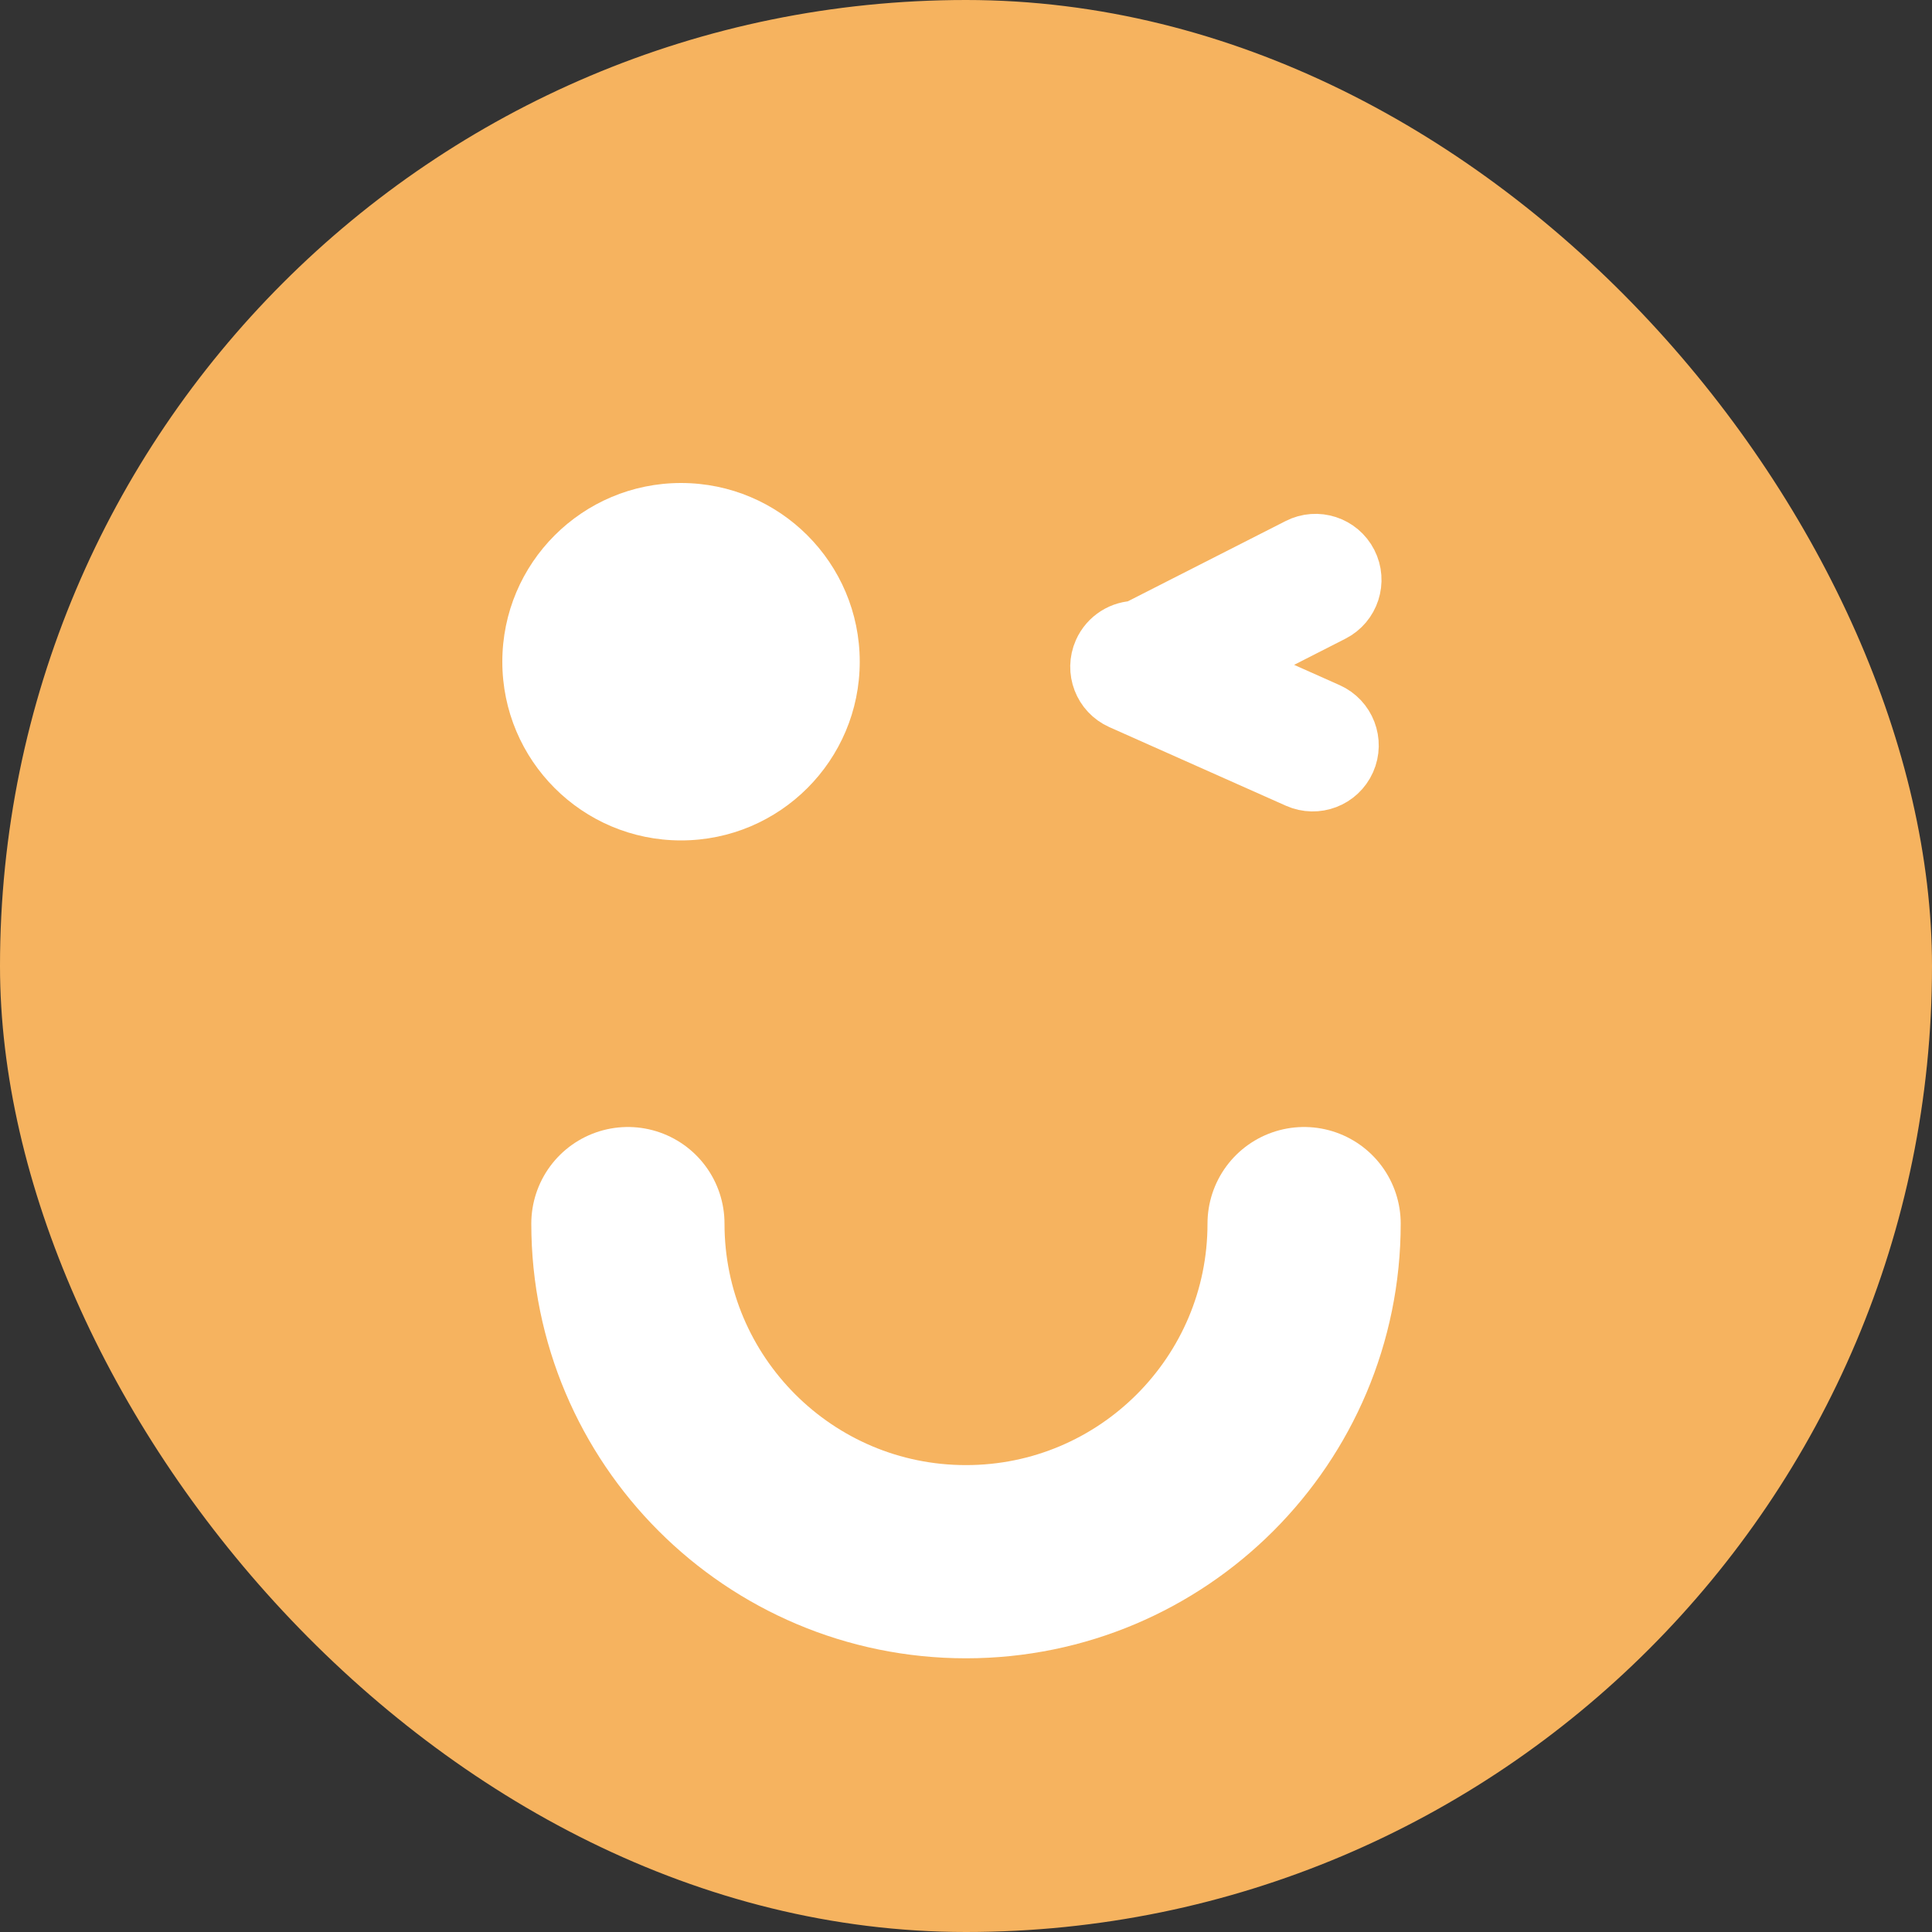
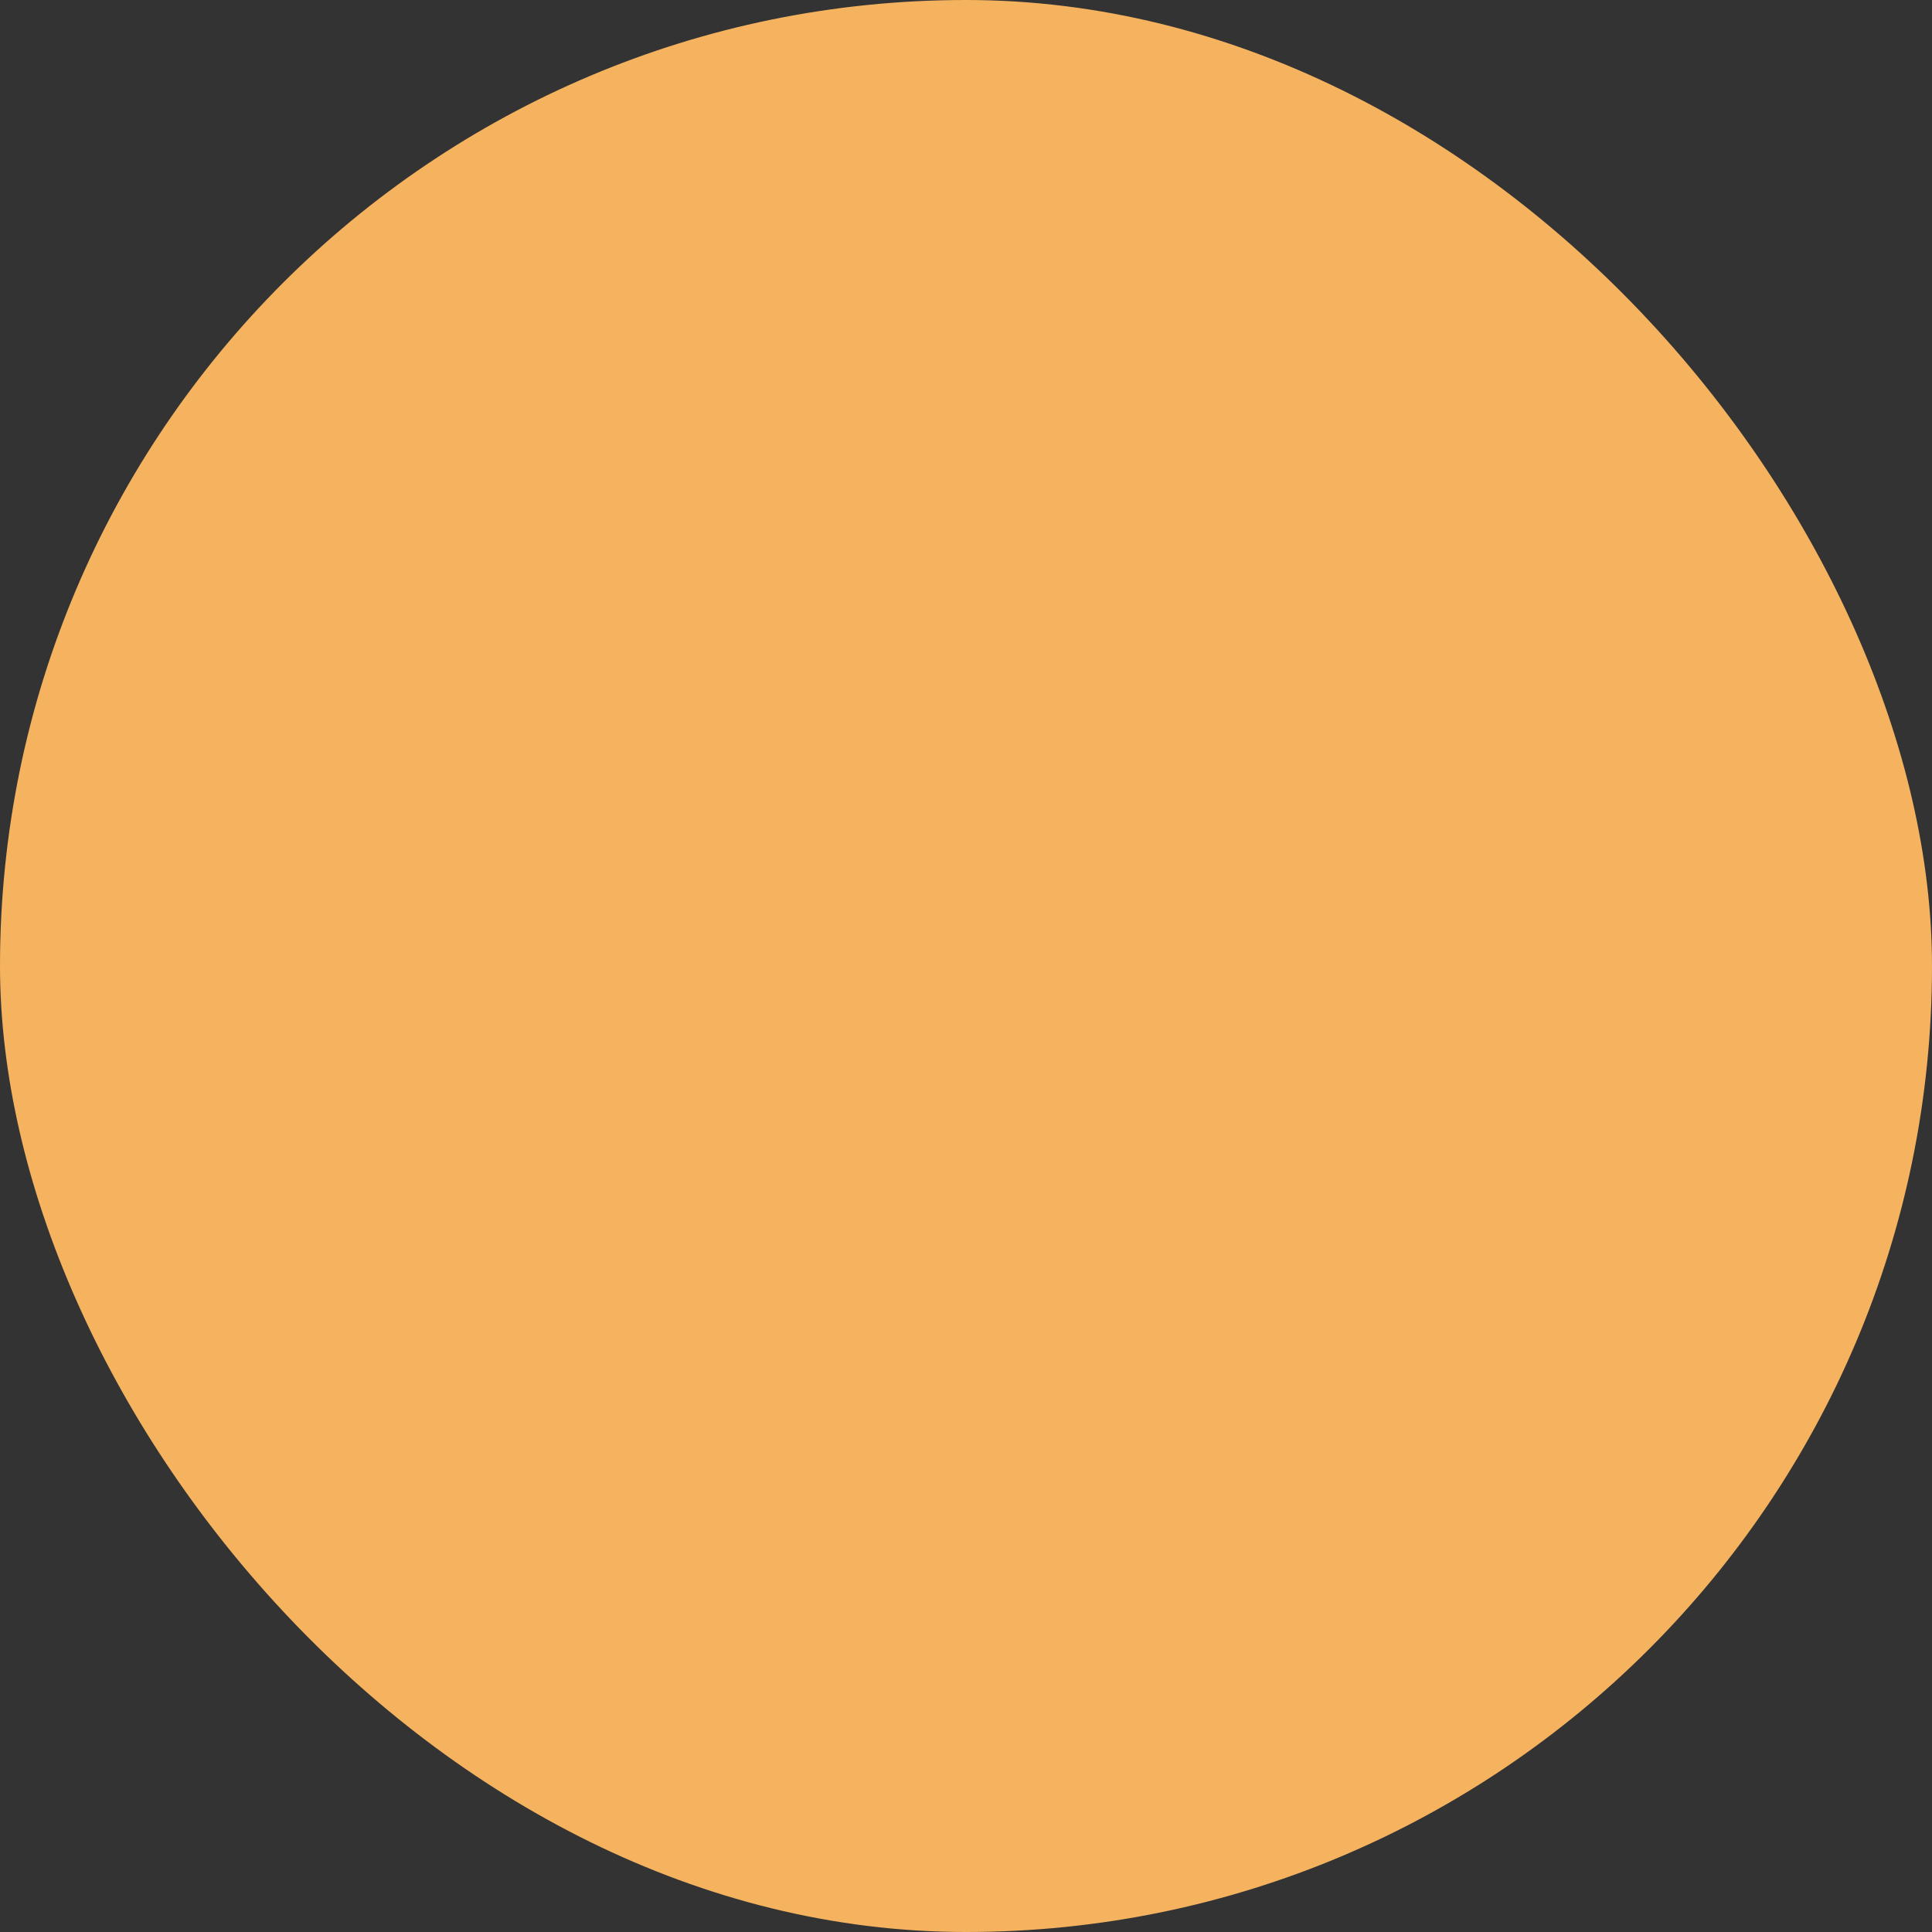
<svg xmlns="http://www.w3.org/2000/svg" xmlns:xlink="http://www.w3.org/1999/xlink" width="30px" height="30px" viewBox="0 0 30 30" version="1.1">
  <rect x="0" y="0" width="30" height="30" fill="#333333" stroke="none" />
  <title>Face Shape/circle Copy 3</title>
  <defs>
    <rect id="path-1" x="0" y="0" width="30" height="30" rx="15" />
  </defs>
  <g id="Page-1" stroke="none" stroke-width="1" fill="none" fill-rule="evenodd">
    <g id="Face-Shape/circle-Copy-3">
      <mask id="mask-2" fill="white">
        <use xlink:href="#path-1" />
      </mask>
      <use id="Face-Shape" fill="#F6B35F" fill-rule="nonzero" xlink:href="#path-1" />
      <g id="Mouth/1" mask="url(#mask-2)" fill-rule="nonzero" stroke="#FFFFFF" stroke-linecap="round" stroke-width="3">
        <g transform="translate(3, 16)" id="Path">
-           <path d="M6.75,3 C6.75,5.899 9.101,8.25 12,8.25 C14.899,8.25 17.25,5.899 17.25,3" />
-         </g>
+           </g>
      </g>
      <g id="Eyes" mask="url(#mask-2)" fill="#FFFFFF" fill-rule="nonzero">
-         <circle id="Oval" cx="10.575" cy="10.275" r="2.775" />
-         <path d="M20.319,8.293 C20.544,8.475 20.579,8.806 20.397,9.031 L19.174,10.541 L20.995,10.542 C21.285,10.542 21.52,10.777 21.52,11.067 C21.52,11.357 21.285,11.592 20.995,11.592 L17.995,11.592 C17.705,11.592 17.47,11.357 17.47,11.067 C17.47,10.851 17.6,10.665 17.786,10.585 L19.581,8.371 C19.763,8.145 20.094,8.111 20.319,8.293 Z" id="Combined-Shape" stroke="#FFFFFF" transform="translate(19.495, 9.884) rotate(24) translate(-19.495, -9.884) " />
-       </g>
+         </g>
    </g>
  </g>
</svg>